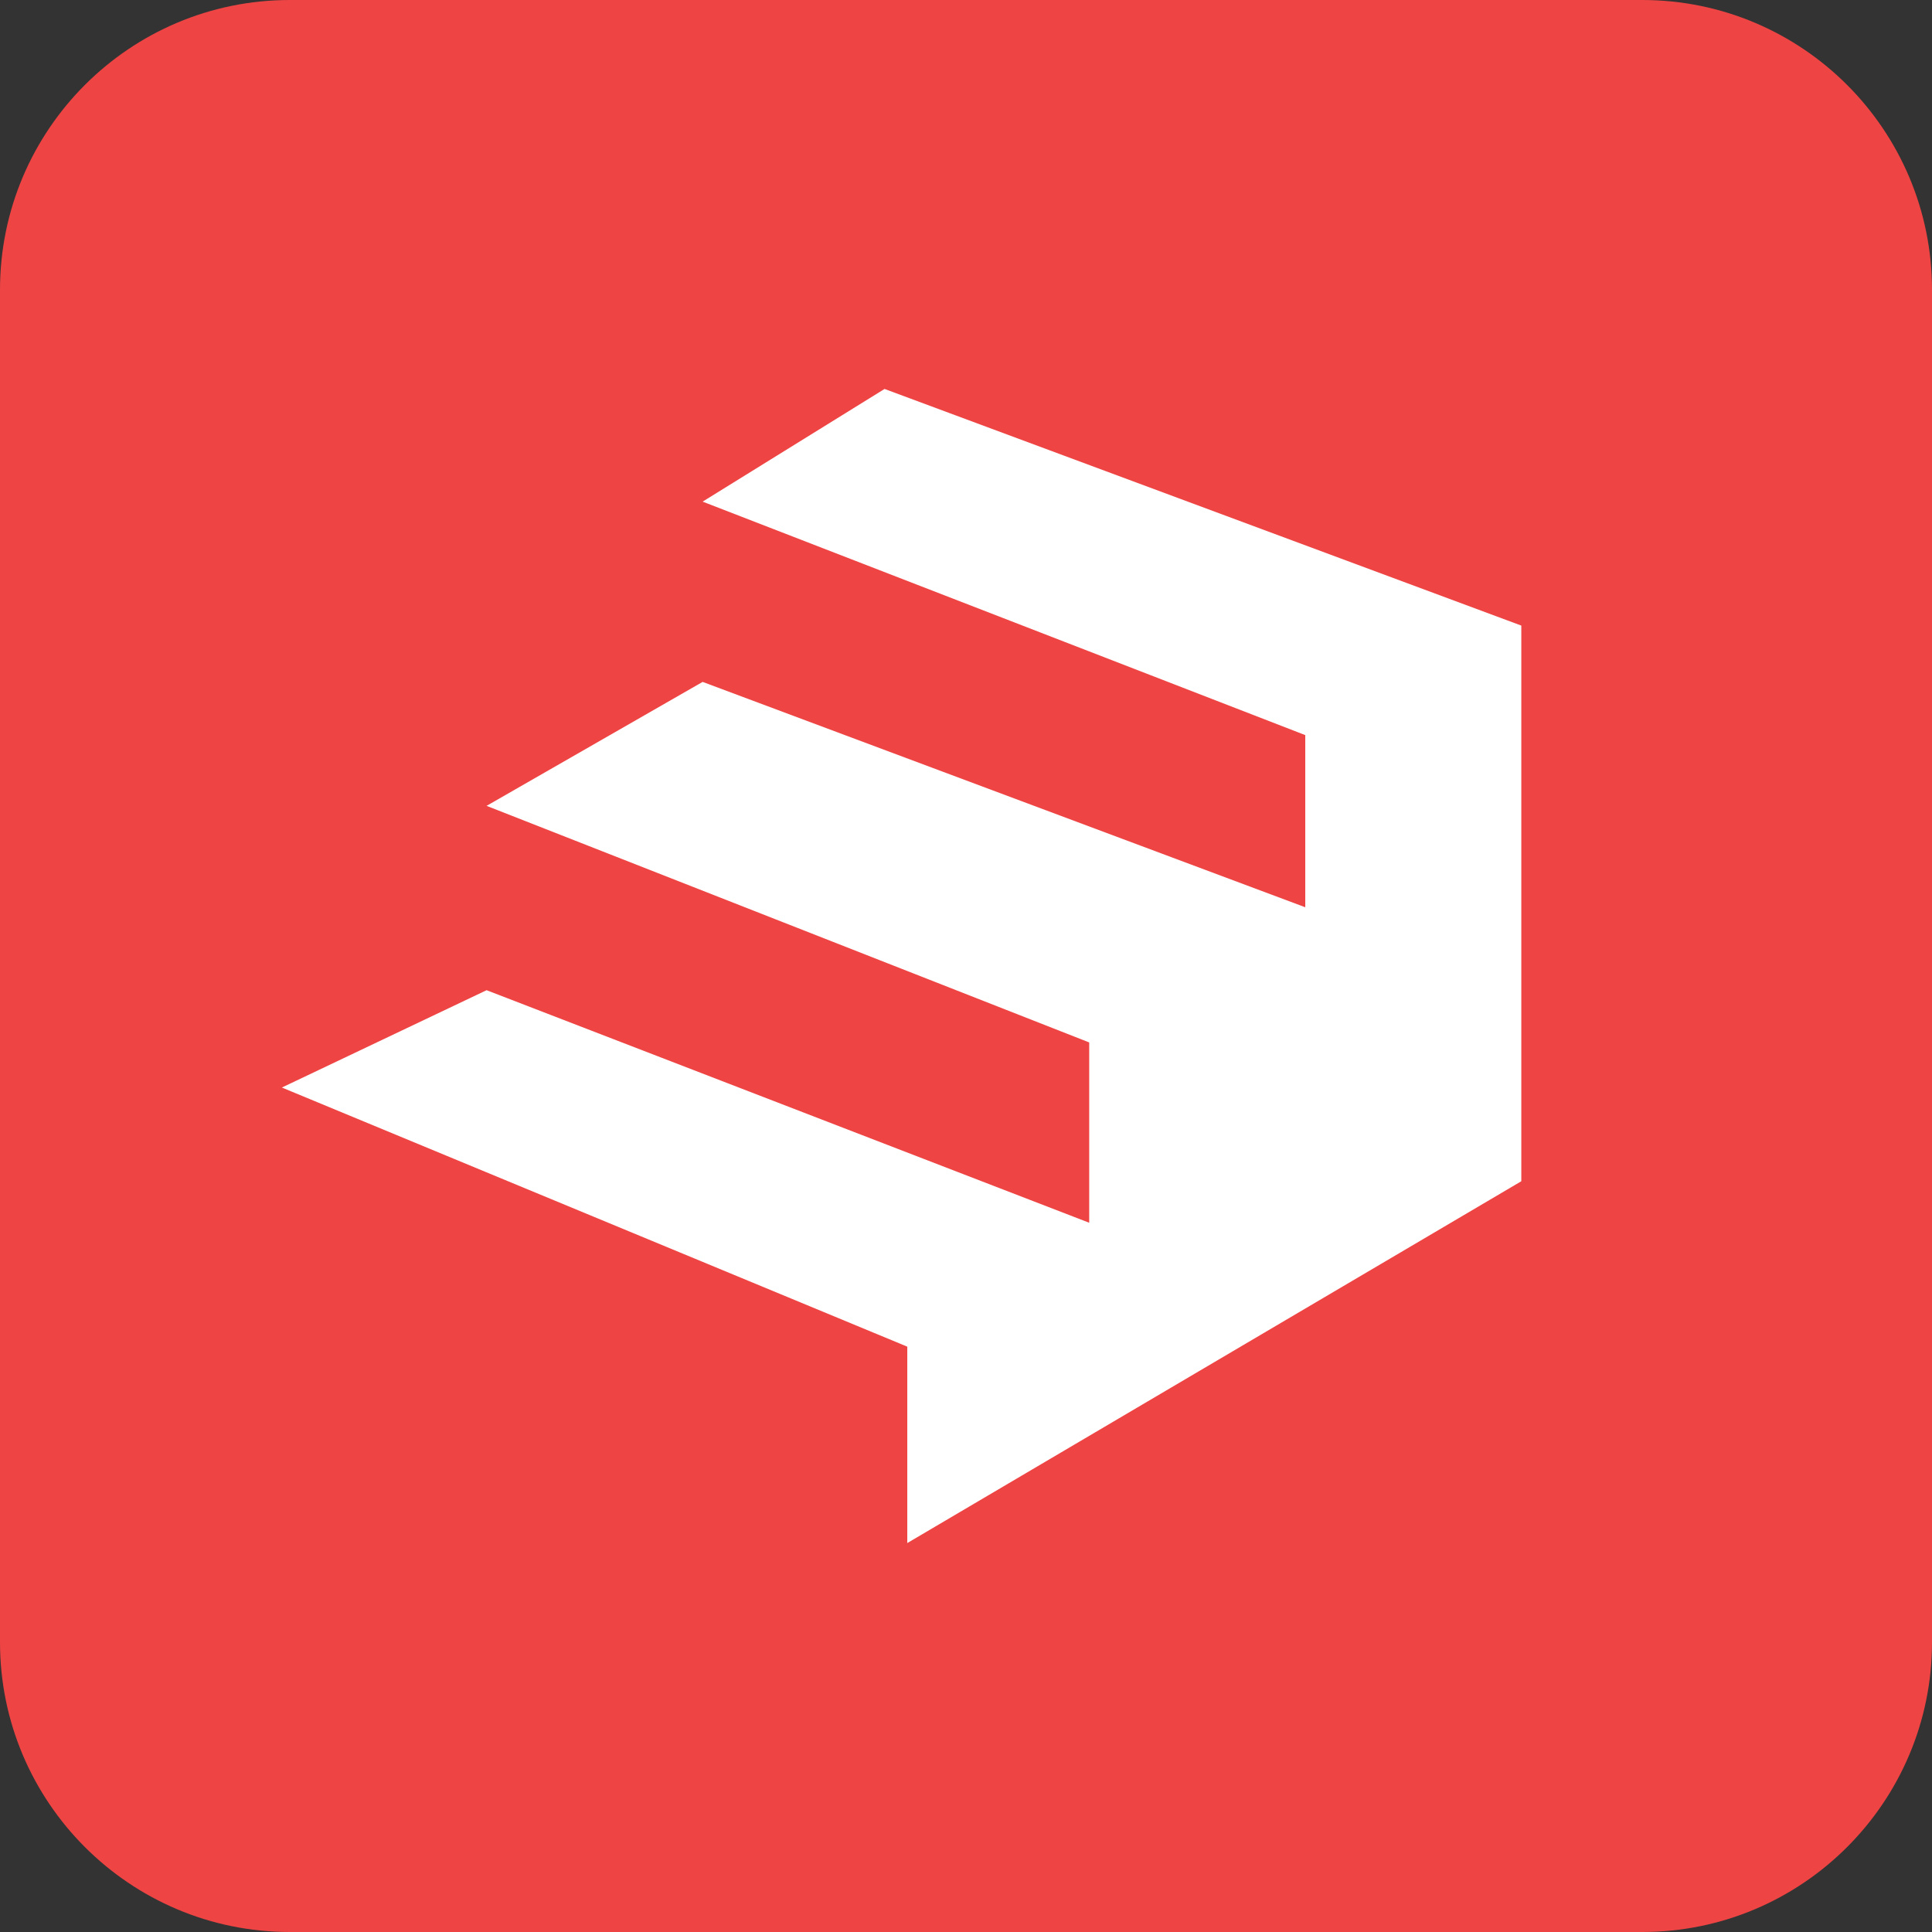
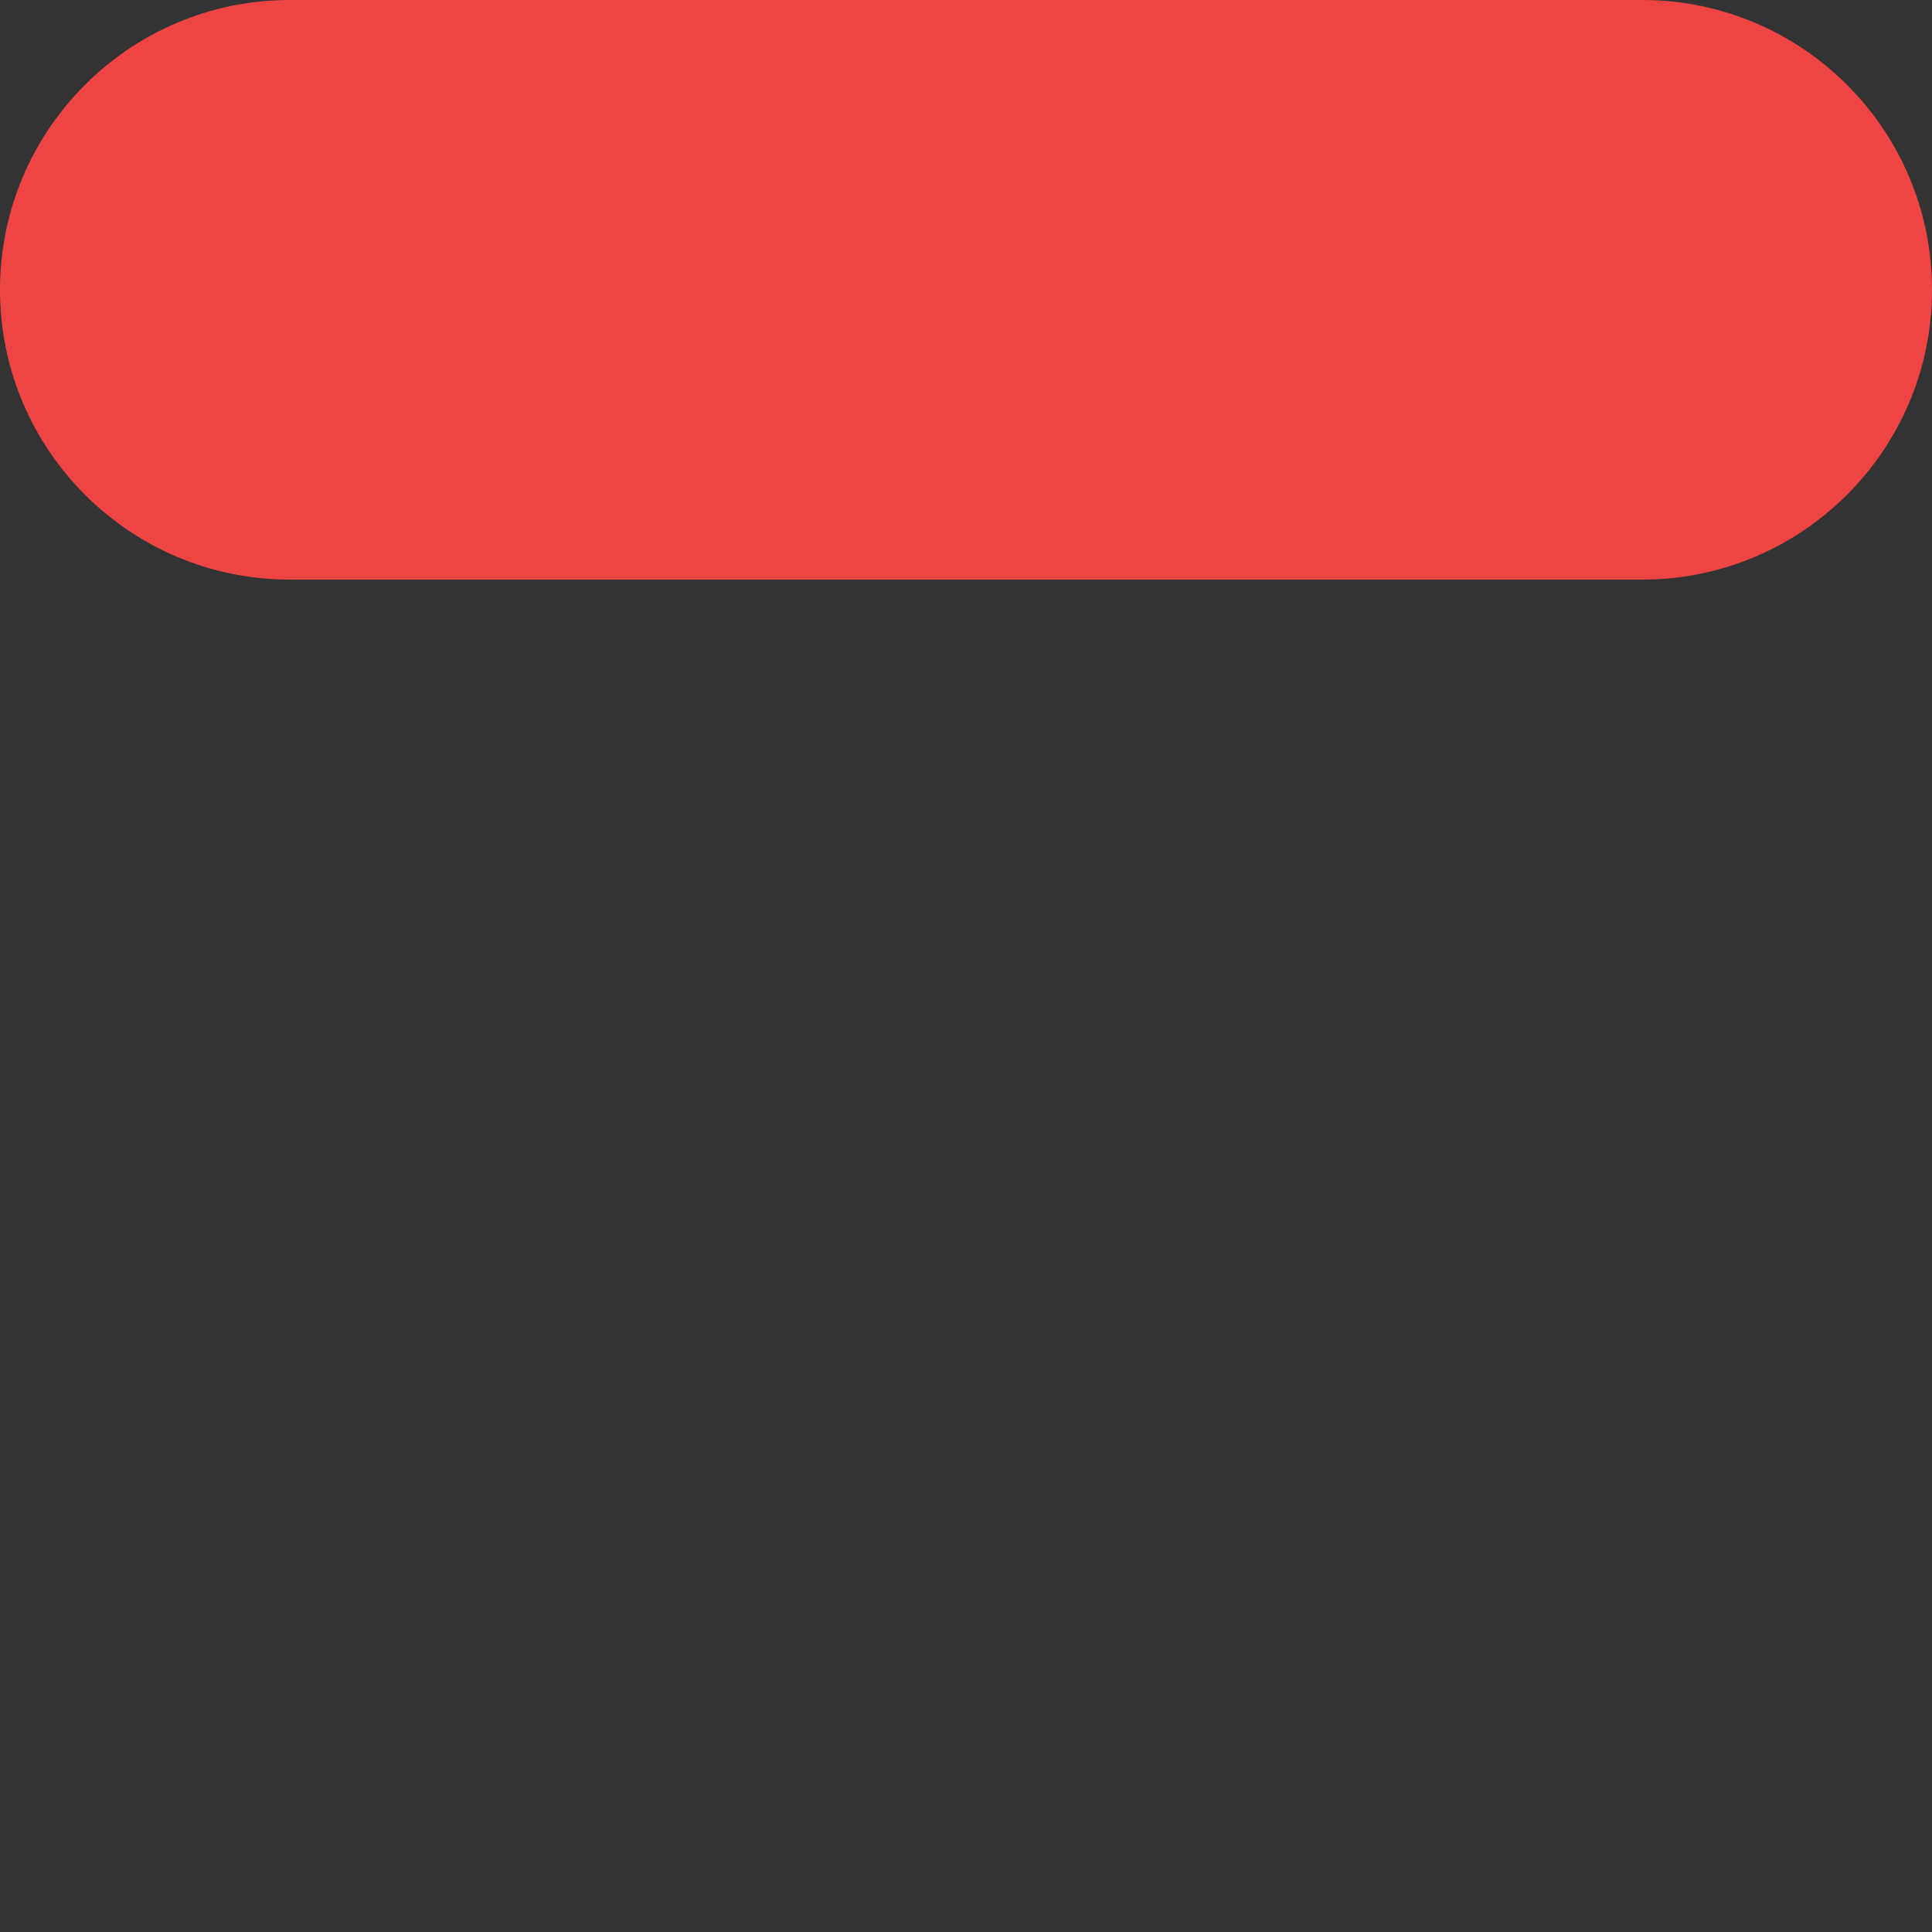
<svg xmlns="http://www.w3.org/2000/svg" id="a" viewBox="0 0 442 442">
  <rect x="0" y="0" width="442" height="442" fill="#333333" stroke="none" />
-   <path d="M442,66.3c0-36.598-29.702-66.3-66.3-66.3H66.3C29.702,0,0,29.702,0,66.3v309.4c0,36.598,29.702,66.3,66.3,66.3h309.4c36.598,0,66.3-29.702,66.3-66.3V66.3Z" style="fill:#ef4444; fill-rule:evenodd; stroke-width:0px;" />
-   <path d="M202.367,88.984l-41.62,25.778,137.869,53.414v39.385l-137.869-51.557-49.427,28.357,137.869,54.127v41.251l-137.869-53.203-46.831,22.267,143.079,59.284v44.93l140.474-82.774v-127.123l-145.676-54.136Z" style="fill:#fff; stroke-width:0px;" />
+   <path d="M442,66.3c0-36.598-29.702-66.3-66.3-66.3H66.3C29.702,0,0,29.702,0,66.3c0,36.598,29.702,66.3,66.3,66.3h309.4c36.598,0,66.3-29.702,66.3-66.3V66.3Z" style="fill:#ef4444; fill-rule:evenodd; stroke-width:0px;" />
</svg>